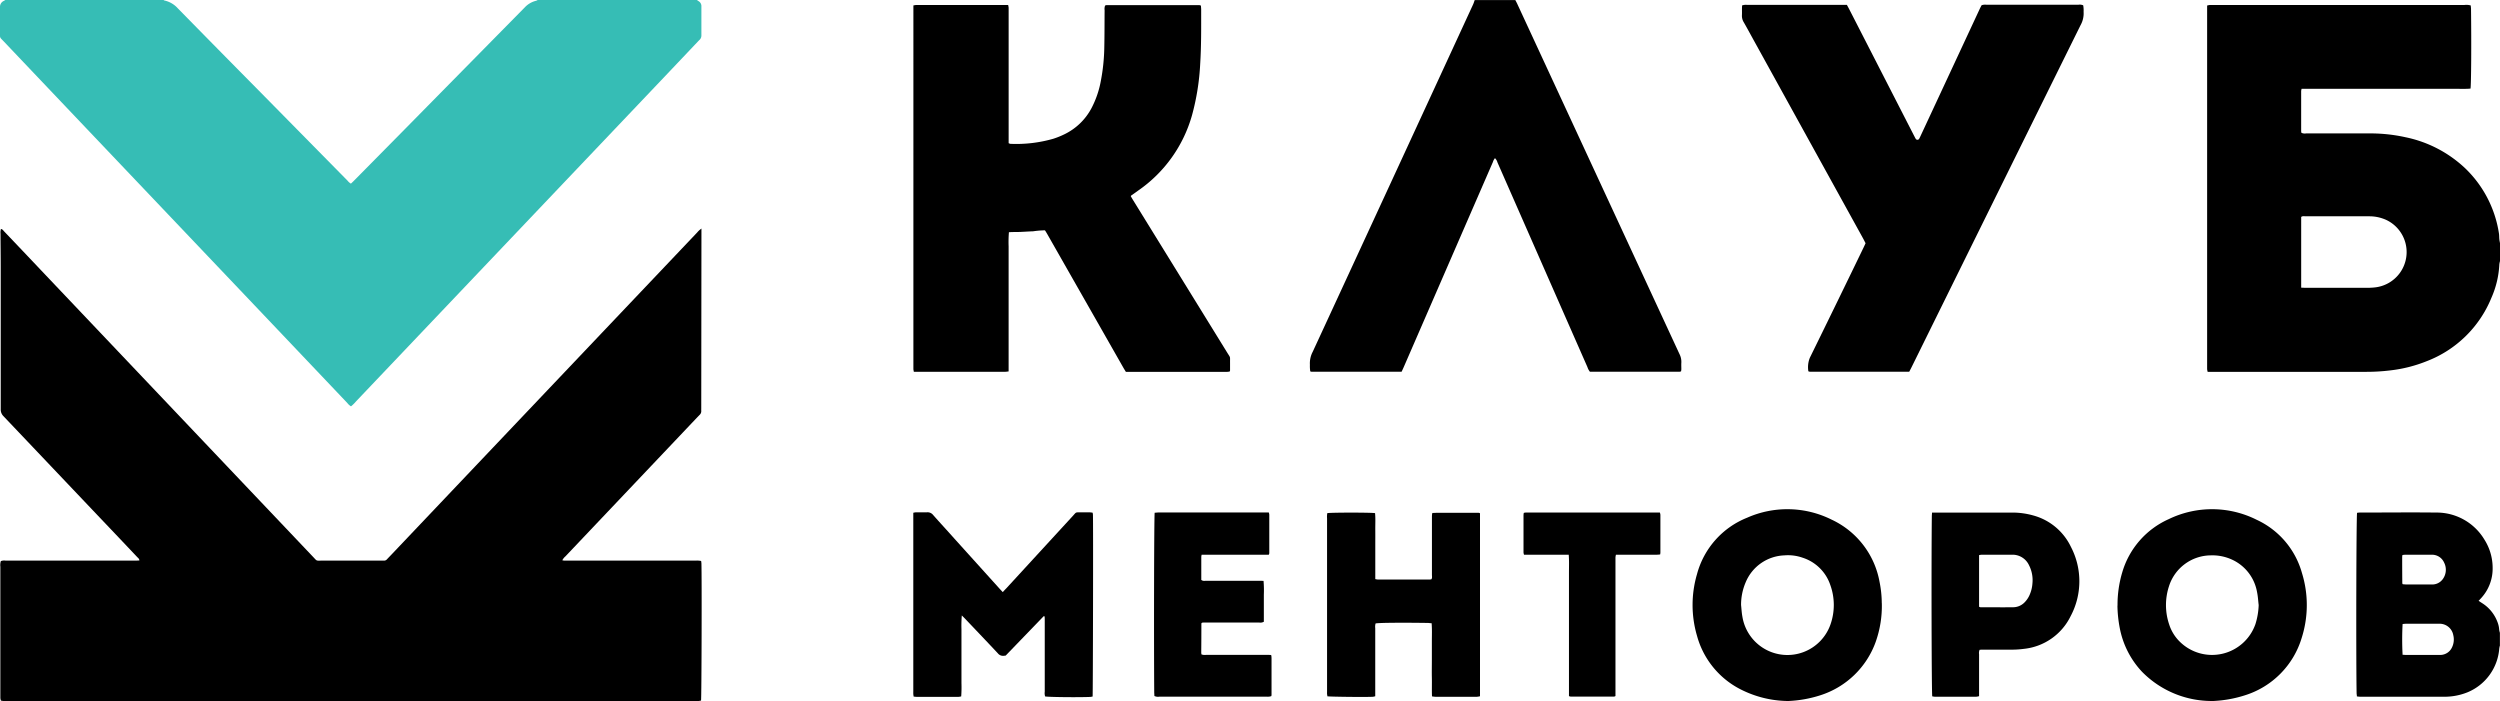
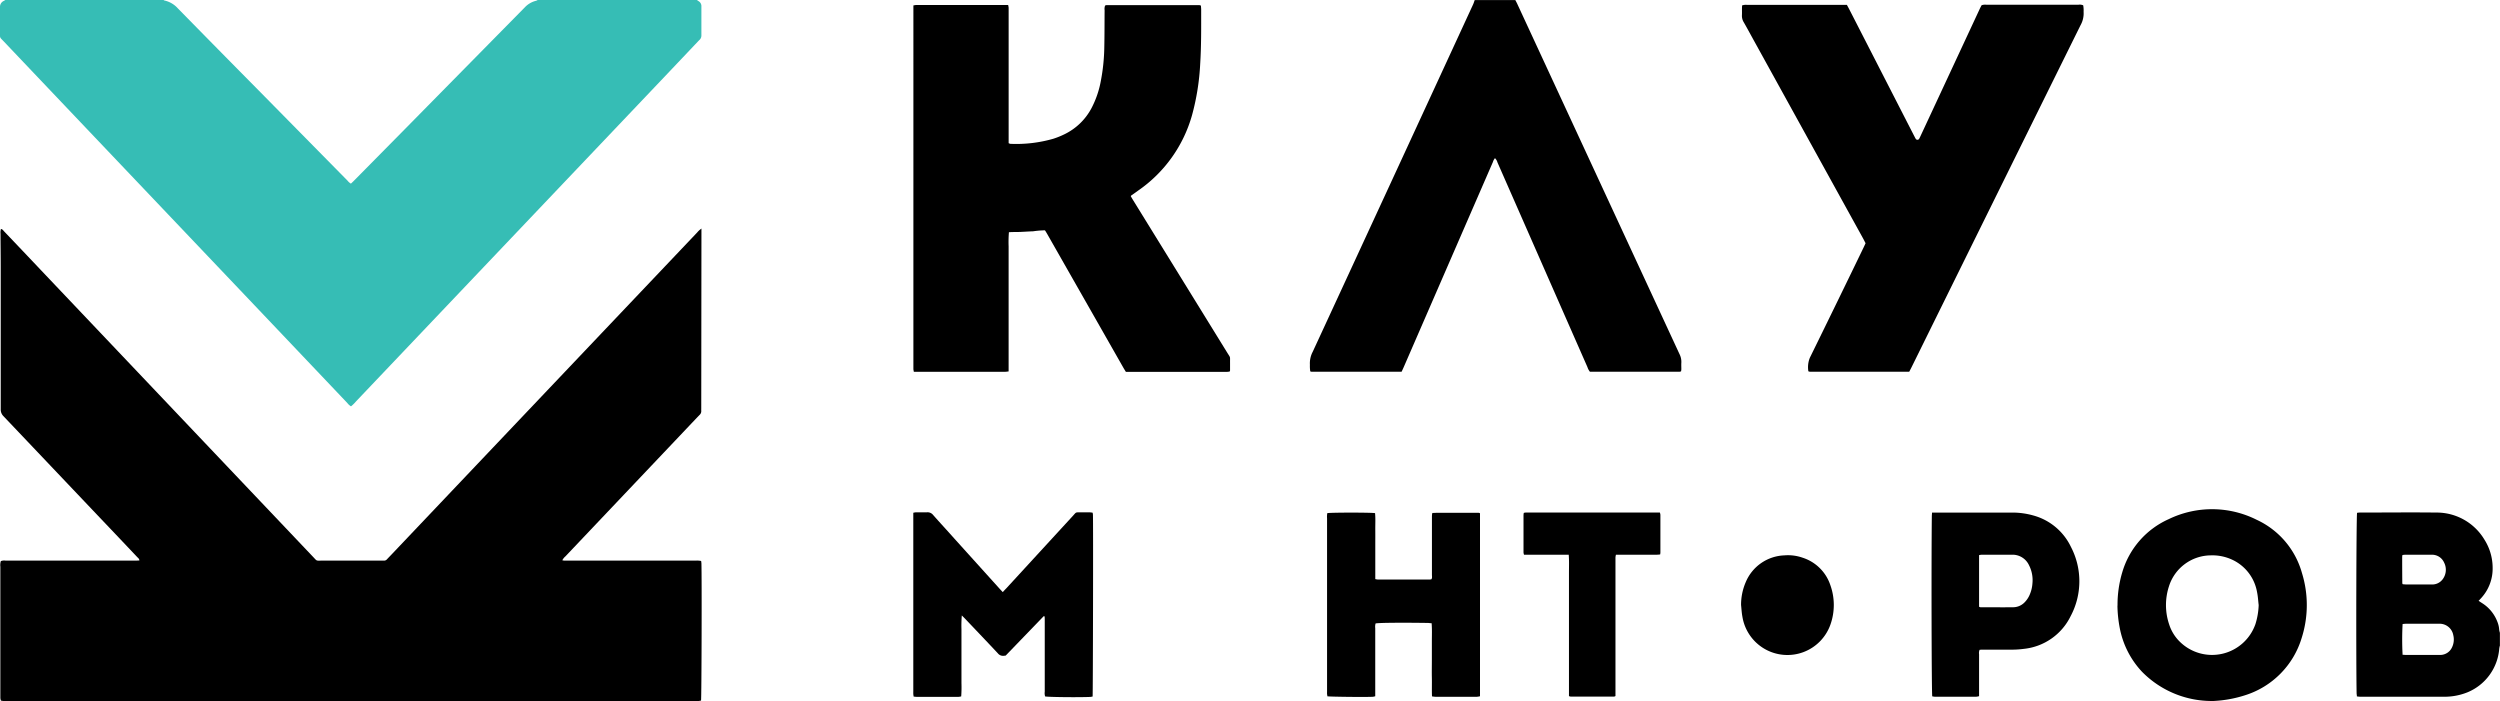
<svg xmlns="http://www.w3.org/2000/svg" id="Компонент_62_12" data-name="Компонент 62 – 12" width="106.983" height="30" viewBox="0 0 106.983 30">
  <path id="Контур_860" data-name="Контур 860" d="M29.824,0c.024.017.048.036.073.052a.242.242,0,0,1,.118.22c0,.42,0,.84,0,1.26a.26.26,0,0,1-.1.193L28.558,3.157,15.233,17.18a1.449,1.449,0,0,1-.213.209.559.559,0,0,1-.157-.143L10.9,13.073,3.884,5.692Q2.024,3.735.165,1.777C-.025,1.577,0,1.644,0,1.365c0-.313,0-.627,0-.94C0,.381,0,.337,0,.293A.275.275,0,0,1,.164.038.558.558,0,0,0,.226,0H7a.114.114,0,0,0,.032.02,1.082,1.082,0,0,1,.574.333q1.731,1.766,3.471,3.525l3.8,3.858a.484.484,0,0,0,.14.122c.051-.049.1-.092.141-.136L17.3,5.552q2.581-2.62,5.161-5.24a.978.978,0,0,1,.48-.279A.3.3,0,0,0,23.009,0h6.816Z" transform="translate(0)" fill="#36bdb5" />
-   <path id="Контур_861" data-name="Контур 861" d="M2419.567,16.28a.842.842,0,0,0-.029.145,3.982,3.982,0,0,1-.336,1.419,4.878,4.878,0,0,1-2.786,2.724,5.946,5.946,0,0,1-1.508.384,8.326,8.326,0,0,1-1.051.066h-6.8a.916.916,0,0,1-.023-.112c0-.05,0-.1,0-.15V5.343a.827.827,0,0,1,.114-.024c.056,0,.113,0,.169,0h10.731a.67.67,0,0,1,.268.021c0,.049.011.1.011.147.019,1.479.008,3.244-.022,3.41-.234.021-.471.007-.707.009s-.49,0-.734,0h-5.787a.534.534,0,0,0-.019.1q0,.856,0,1.711a.5.5,0,0,0,.011.072.333.333,0,0,0,.2.026q1.346,0,2.692,0a7,7,0,0,1,1.569.165,5.26,5.26,0,0,1,2.552,1.332,4.878,4.878,0,0,1,1.438,2.772c.015.086.01.175.019.262.006.062.021.122.031.183v.753Zm-8.511,1.137c.086,0,.154.006.222.006h2.578a3.1,3.1,0,0,0,.319-.014,1.521,1.521,0,0,0,.506-2.9,1.756,1.756,0,0,0-.694-.147c-.263,0-.527,0-.79,0-.646,0-1.292,0-1.938,0-.066,0-.138-.021-.2.028v3.029Z" transform="translate(-2312.584 -5.106)" />
  <path id="Контур_862" data-name="Контур 862" d="M1437.443,0c.034.067.071.132.1.2q3.464,7.478,6.929,14.957a.724.724,0,0,1,.077.362c-.006.094,0,.188,0,.282a.672.672,0,0,1-.012.089.258.258,0,0,1-.061.018h-3.839a.611.611,0,0,1-.107-.2q-1.071-2.434-2.141-4.869-.855-1.945-1.709-3.889a.4.4,0,0,0-.106-.182.458.458,0,0,0-.088.163l-.967,2.223-2.855,6.567c-.027.062-.057.124-.087.188h-3.849a.234.234,0,0,1-.058-.017,1.386,1.386,0,0,1-.016-.278,1.059,1.059,0,0,1,.12-.559q3.435-7.43,6.863-14.863c.028-.061.047-.127.07-.19h1.732Z" transform="translate(-1372.599)" />
  <path id="Контур_863" data-name="Контур 863" d="M2576.05,564.625a.967.967,0,0,0-.031.144,2.206,2.206,0,0,1-1.352,1.867,2.64,2.64,0,0,1-1.01.193c-1.192,0-2.385,0-3.577,0-.049,0-.1-.009-.153-.014,0-.051-.011-.094-.012-.136-.027-1.606-.013-7.51.019-7.72a.858.858,0,0,1,.1-.012c1.092,0,2.184-.013,3.276,0a2.38,2.38,0,0,1,2.075,1.159,2.258,2.258,0,0,1,.351,1.213,1.865,1.865,0,0,1-.478,1.274c-.037.042-.076.082-.123.132l.162.105a1.62,1.62,0,0,1,.641.79,1.057,1.057,0,0,1,.077.328.8.8,0,0,0,.032.145v.526Zm-4.165.408c.048,0,.085.006.122.006h1.428a.921.921,0,0,0,.094,0,.555.555,0,0,0,.462-.31.772.772,0,0,0,.062-.53.594.594,0,0,0-.561-.494c-.031,0-.063,0-.094,0h-1.372a1.386,1.386,0,0,0-.143.013,12.32,12.32,0,0,0,0,1.319Zm.01-3.017c.048,0,.1.008.157.009h.79c.1,0,.2,0,.3,0a.555.555,0,0,0,.444-.208.677.677,0,0,0,.074-.728.565.565,0,0,0-.562-.336h-1.129a.691.691,0,0,0-.093.012.58.58,0,0,0-.011.081q0,.564.005,1.128c0,.011.011.021.022.044Z" transform="translate(-2469.068 -537.013)" />
  <path id="Контур_864" data-name="Контур 864" d="M30.271,249.14v.241l-.008,7.485a.689.689,0,0,0,0,.075.217.217,0,0,1-.075.183c-.239.249-.476.5-.713.75l-5.025,5.3a.548.548,0,0,0-.133.167.675.675,0,0,0,.084.015c.063,0,.126,0,.188,0H30.03a.774.774,0,0,1,.23.016c0,.035.009.065.01.095.02.6.007,5.7-.016,5.877a.827.827,0,0,1-.1.019c-.05,0-.1,0-.151,0H.541a.833.833,0,0,1-.249-.016.849.849,0,0,1-.023-.108c0-.05,0-.1,0-.15q0-2.737,0-5.473a.542.542,0,0,1,.022-.24.4.4,0,0,1,.2-.021H6.01c.067,0,.134,0,.209-.007-.006-.077-.058-.107-.094-.145q-.8-.847-1.606-1.693Q2.459,259.34.4,257.172a.4.4,0,0,1-.115-.3c0-1.1,0-2.194,0-3.291q0-1.4,0-2.8c0-.47-.007-.94-.009-1.41a.535.535,0,0,1,.018-.208c.069.011.1.064.133.1q.8.838,1.594,1.678l7.914,8.339,3.718,3.917c.177.187.122.159.372.159q1.261,0,2.523,0c.044,0,.088,0,.132,0a.162.162,0,0,0,.133-.056c.068-.073.139-.145.208-.218l6.657-7.015,6.412-6.755a.814.814,0,0,1,.19-.17Z" transform="translate(-0.254 -239.365)" />
  <path id="Контур_865" data-name="Контур 865" d="M1000.134,15.107a5.182,5.182,0,0,0-.013.609c0,.194,0,.389,0,.583v4.769c-.06.006-.108.015-.156.015h-3.9c-.008-.047-.017-.082-.019-.117,0-.056,0-.113,0-.169V5.676c0-.087,0-.174,0-.271.045-.007.08-.016.115-.018s.088,0,.132,0h3.808a1.059,1.059,0,0,1,.021.118c0,.056,0,.113,0,.169V11.3a.283.283,0,0,0,.076.028,5.723,5.723,0,0,0,1.841-.219,3.5,3.5,0,0,0,.47-.19,2.582,2.582,0,0,0,1.159-1.118,4.1,4.1,0,0,0,.4-1.169,8.266,8.266,0,0,0,.147-1.42c.012-.533.009-1.066.014-1.6a.421.421,0,0,1,.02-.2.168.168,0,0,1,.052-.018q2,0,3.991,0a.228.228,0,0,1,.06.022c0,.054.009.109.009.164,0,.777.007,1.555-.042,2.331a10.22,10.22,0,0,1-.348,2.186,5.84,5.84,0,0,1-2.317,3.239l-.291.207s-.006.011-.014.027c.037.064.077.134.119.2q2,3.24,4,6.481c.159.258.125.147.129.455,0,.106,0,.213,0,.319a.191.191,0,0,1-.017.047.949.949,0,0,1-.118.014h-4.323c-.035-.058-.072-.115-.105-.173l-2.7-4.74-.558-.98c-.031-.054-.063-.107-.1-.164a3.92,3.92,0,0,0-.506.042c-.175.006-.351.018-.527.026s-.336,0-.511.014Z" transform="translate(-956.959 -5.173)" />
  <path id="Контур_866" data-name="Контур 866" d="M1906.94,21h-4.252a.259.259,0,0,1-.062-.018,1.072,1.072,0,0,1,.064-.581q1.152-2.345,2.291-4.7c.03-.062.059-.124.093-.2-.033-.062-.066-.128-.1-.193l-4.732-8.575c-.127-.23-.251-.463-.383-.69a.529.529,0,0,1-.076-.3c.007-.137-.006-.275.009-.421.041-.008.076-.018.111-.021s.088,0,.132,0h4.01c.075,0,.15,0,.229,0,.035.066.069.126.1.187l2.768,5.4c.026.05.05.1.08.149a.086.086,0,0,0,.142,0c.028-.049.051-.1.075-.152l2.5-5.368c.031-.068.065-.135.1-.2a.461.461,0,0,1,.208-.021h3.934a.363.363,0,0,1,.206.025,1.2,1.2,0,0,1,.017.277,1.038,1.038,0,0,1-.131.574q-3.617,7.311-7.227,14.627c-.03.062-.062.122-.1.194Z" transform="translate(-1825.24 -5.093)" />
  <path id="Контур_867" data-name="Контур 867" d="M998.122,562.988a5.238,5.238,0,0,0-.015.6c0,.194,0,.388,0,.583V565.3c0,.194,0,.388,0,.583a5.287,5.287,0,0,1-.011.57.657.657,0,0,1-.11.019q-.9,0-1.807,0c-.036,0-.073-.007-.118-.011-.006-.042-.013-.077-.015-.113s0-.088,0-.131v-7.622a.77.77,0,0,1,.117-.02c.157,0,.314,0,.47,0a.3.3,0,0,1,.26.113c.294.334.6.662.893.993l1.941,2.151c.046.051.093.1.147.158.056-.06.1-.109.15-.159q1.419-1.544,2.838-3.089c.174-.189.109-.162.367-.165q.179,0,.357,0c.042,0,.085.008.132.013a.545.545,0,0,1,.015.078c.016.313,0,7.651-.013,7.79a.82.82,0,0,1-.106.018c-.52.021-1.766.008-1.926-.021a.448.448,0,0,1-.017-.2q0-.846,0-1.692v-1.354c0-.061,0-.122-.006-.178a.131.131,0,0,0-.03-.01.026.026,0,0,0-.016.007L1000,564.706l-.075.009a.281.281,0,0,1-.262-.107c-.459-.49-.922-.975-1.384-1.461-.042-.045-.087-.087-.157-.159Z" transform="translate(-956.963 -536.652)" />
  <path id="Контур_868" data-name="Контур 868" d="M2309.54,559.5a4.837,4.837,0,0,1,.2-1.417,3.6,3.6,0,0,1,1.99-2.283,4.255,4.255,0,0,1,3.764.027,3.563,3.563,0,0,1,1.939,2.281,4.633,4.633,0,0,1-.014,2.779,3.683,3.683,0,0,1-2.434,2.453,5.208,5.208,0,0,1-1.329.241,4.181,4.181,0,0,1-3.068-1.25,3.753,3.753,0,0,1-.952-1.868,5.458,5.458,0,0,1-.1-.963Zm6.04-.022c-.022-.186-.031-.375-.07-.558a1.882,1.882,0,0,0-1.073-1.389,2.014,2.014,0,0,0-.914-.181,1.891,1.891,0,0,0-1.782,1.324,2.588,2.588,0,0,0,.013,1.645,1.8,1.8,0,0,0,.425.7,1.966,1.966,0,0,0,3.262-.727,3.05,3.05,0,0,0,.139-.815Z" transform="translate(-2218.924 -533.584)" />
-   <path id="Контур_869" data-name="Контур 869" d="M1854.13,559.395a4.591,4.591,0,0,1-.261,1.655,3.717,3.717,0,0,1-2.382,2.292,5.17,5.17,0,0,1-1.348.241.431.431,0,0,1-.056,0,4.563,4.563,0,0,1-2.107-.557,3.644,3.644,0,0,1-1.755-2.234,4.685,4.685,0,0,1,0-2.636,3.6,3.6,0,0,1,2.147-2.417,4.244,4.244,0,0,1,3.61.081,3.65,3.65,0,0,1,2.056,2.671,4.679,4.679,0,0,1,.094.9Zm-6.023.081c.018.168.026.337.057.5a1.952,1.952,0,0,0,3.77.329,2.517,2.517,0,0,0-.006-1.679,1.843,1.843,0,0,0-1.187-1.175,1.884,1.884,0,0,0-.779-.1,1.865,1.865,0,0,0-1.656,1.148A2.438,2.438,0,0,0,1848.107,559.476Z" transform="translate(-1773.601 -533.585)" />
+   <path id="Контур_869" data-name="Контур 869" d="M1854.13,559.395Zm-6.023.081c.018.168.026.337.057.5a1.952,1.952,0,0,0,3.77.329,2.517,2.517,0,0,0-.006-1.679,1.843,1.843,0,0,0-1.187-1.175,1.884,1.884,0,0,0-.779-.1,1.865,1.865,0,0,0-1.656,1.148A2.438,2.438,0,0,0,1848.107,559.476Z" transform="translate(-1773.601 -533.585)" />
  <path id="Контур_870" data-name="Контур 870" d="M1453.777,559.074v7.835a.815.815,0,0,1-.127.022q-.894,0-1.788,0a1.2,1.2,0,0,1-.139-.017c-.012-.269,0-.531-.006-.793s0-.514,0-.771,0-.527,0-.79.011-.511-.01-.776c-.058,0-.106-.011-.155-.012-1.1-.017-2.073-.009-2.242.02a.461.461,0,0,0-.016.2q0,1.354,0,2.708c0,.068,0,.136,0,.209a.725.725,0,0,1-.1.022c-.3.018-1.8,0-1.948-.019,0-.031-.011-.066-.014-.1s0-.075,0-.113v-7.408a.807.807,0,0,1,.011-.218c.171-.03,1.88-.03,2.043,0,.023.233.008.47.01.707s0,.464,0,.7v1.415a.635.635,0,0,0,.1.018h2.24a.451.451,0,0,0,.06-.009c.044-.06.024-.131.024-.2,0-.62,0-1.241,0-1.861,0-.207,0-.414,0-.62,0-.049.006-.1.008-.133a.19.19,0,0,1,.024-.026.038.038,0,0,1,.018,0c.056,0,.113-.005.169-.005l1.788,0a.222.222,0,0,1,.052.021Z" transform="translate(-1390.443 -537.114)" />
  <path id="Контур_871" data-name="Контур 871" d="M2106.561,559.06h3.39a3.309,3.309,0,0,1,.966.129,2.516,2.516,0,0,1,1.592,1.342,3.176,3.176,0,0,1-.017,2.967,2.514,2.514,0,0,1-2,1.394,3.958,3.958,0,0,1-.506.034c-.4,0-.8,0-1.2,0-.061,0-.123,0-.186.006a.352.352,0,0,0-.023.19c0,.526,0,1.053,0,1.579v.216a.769.769,0,0,1-.131.024q-.875,0-1.75,0a.829.829,0,0,1-.123-.017c-.029-.19-.041-5.7-.018-7.7,0-.049.006-.1.01-.169Zm2.019,4.031a.239.239,0,0,0,.055.02c.47,0,.94.006,1.41,0a.685.685,0,0,0,.486-.216,1.033,1.033,0,0,0,.2-.293,1.457,1.457,0,0,0,.129-.507,1.4,1.4,0,0,0-.147-.784.775.775,0,0,0-.727-.448h-1.3a.722.722,0,0,0-.109.018v2.209Z" transform="translate(-2023.886 -537.125)" />
-   <path id="Контур_872" data-name="Контур 872" d="M1263.676,559.07a.432.432,0,0,1,.019.084q0,.827,0,1.655a.248.248,0,0,1-.022.063H1260.8a.644.644,0,0,0-.015.089c0,.331,0,.663,0,.988.071.058.143.038.209.038q1.12,0,2.24,0c.068,0,.136,0,.215.005a4.671,4.671,0,0,1,.013.587c0,.194,0,.388,0,.583v.578a.312.312,0,0,1-.209.032q-1.007,0-2.014,0c-.107,0-.214,0-.32,0-.036,0-.073.005-.1.007a.186.186,0,0,0-.025.023.036.036,0,0,0-.005.018q0,.62-.006,1.24a.682.682,0,0,0,.01.077.415.415,0,0,0,.2.02h2.578c.067,0,.135,0,.191.006.016.016.021.02.024.026a.046.046,0,0,1,0,.018c0,.031.005.062.005.094q0,.79,0,1.579a.229.229,0,0,1-.013.046c-.03.006-.065.016-.1.02a.834.834,0,0,1-.094,0h-4.593a.364.364,0,0,1-.213-.029c0-.05-.006-.106-.007-.161-.017-2.407-.006-7.515.019-7.682.051,0,.106-.01.161-.01h4.517l.206,0Z" transform="translate(-1209.378 -537.133)" />
  <path id="Контур_873" data-name="Контур 873" d="M1663.574,560.883h-1.908a.489.489,0,0,1-.021-.095q0-.8,0-1.6a.765.765,0,0,1,.012-.095.463.463,0,0,1,.078-.014h5.746a.467.467,0,0,1,.022.095q0,.809,0,1.617a.623.623,0,0,1-.011.081,1.952,1.952,0,0,1-.32.011c-.1,0-.2,0-.3,0H1665.6a.923.923,0,0,0-.02.113c0,.056,0,.113,0,.169v5.547c0,.074,0,.148,0,.219a.219.219,0,0,1-.063.025q-.922,0-1.844,0a.369.369,0,0,1-.083-.022c0-.252,0-.5,0-.752v-3.78c0-.251,0-.5,0-.752s.011-.5-.01-.771Z" transform="translate(-1596.449 -537.145)" />
</svg>